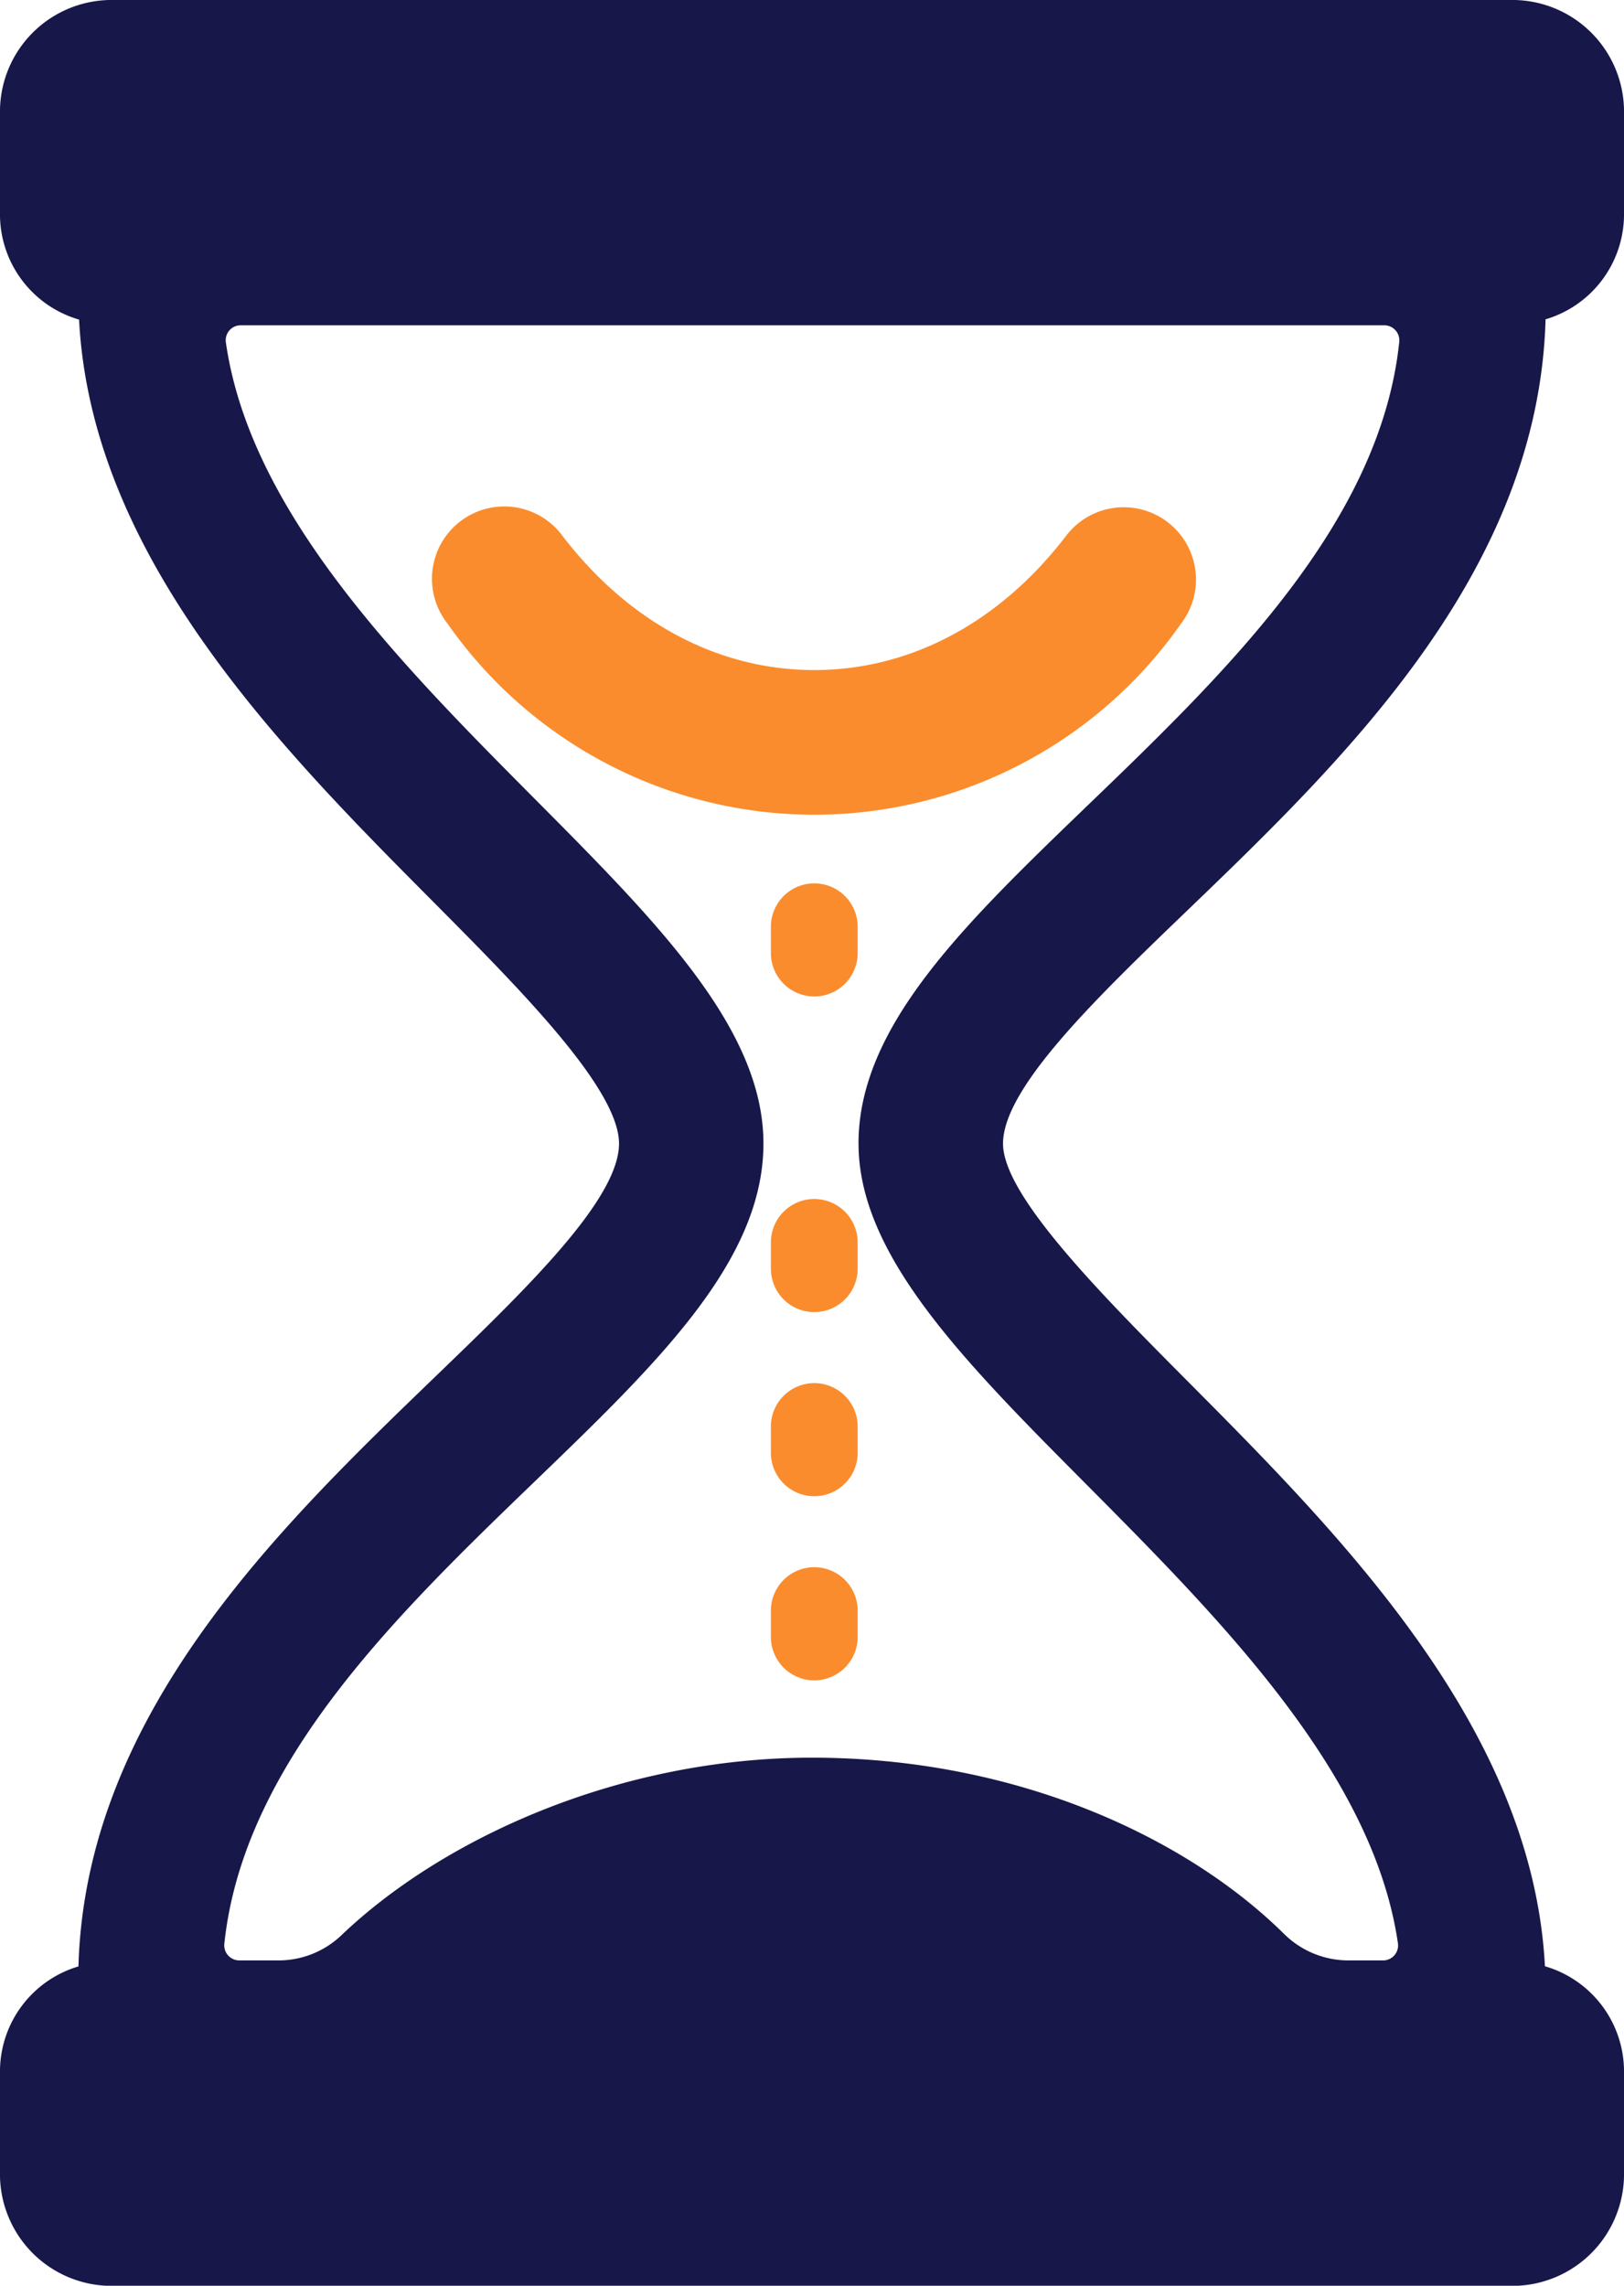
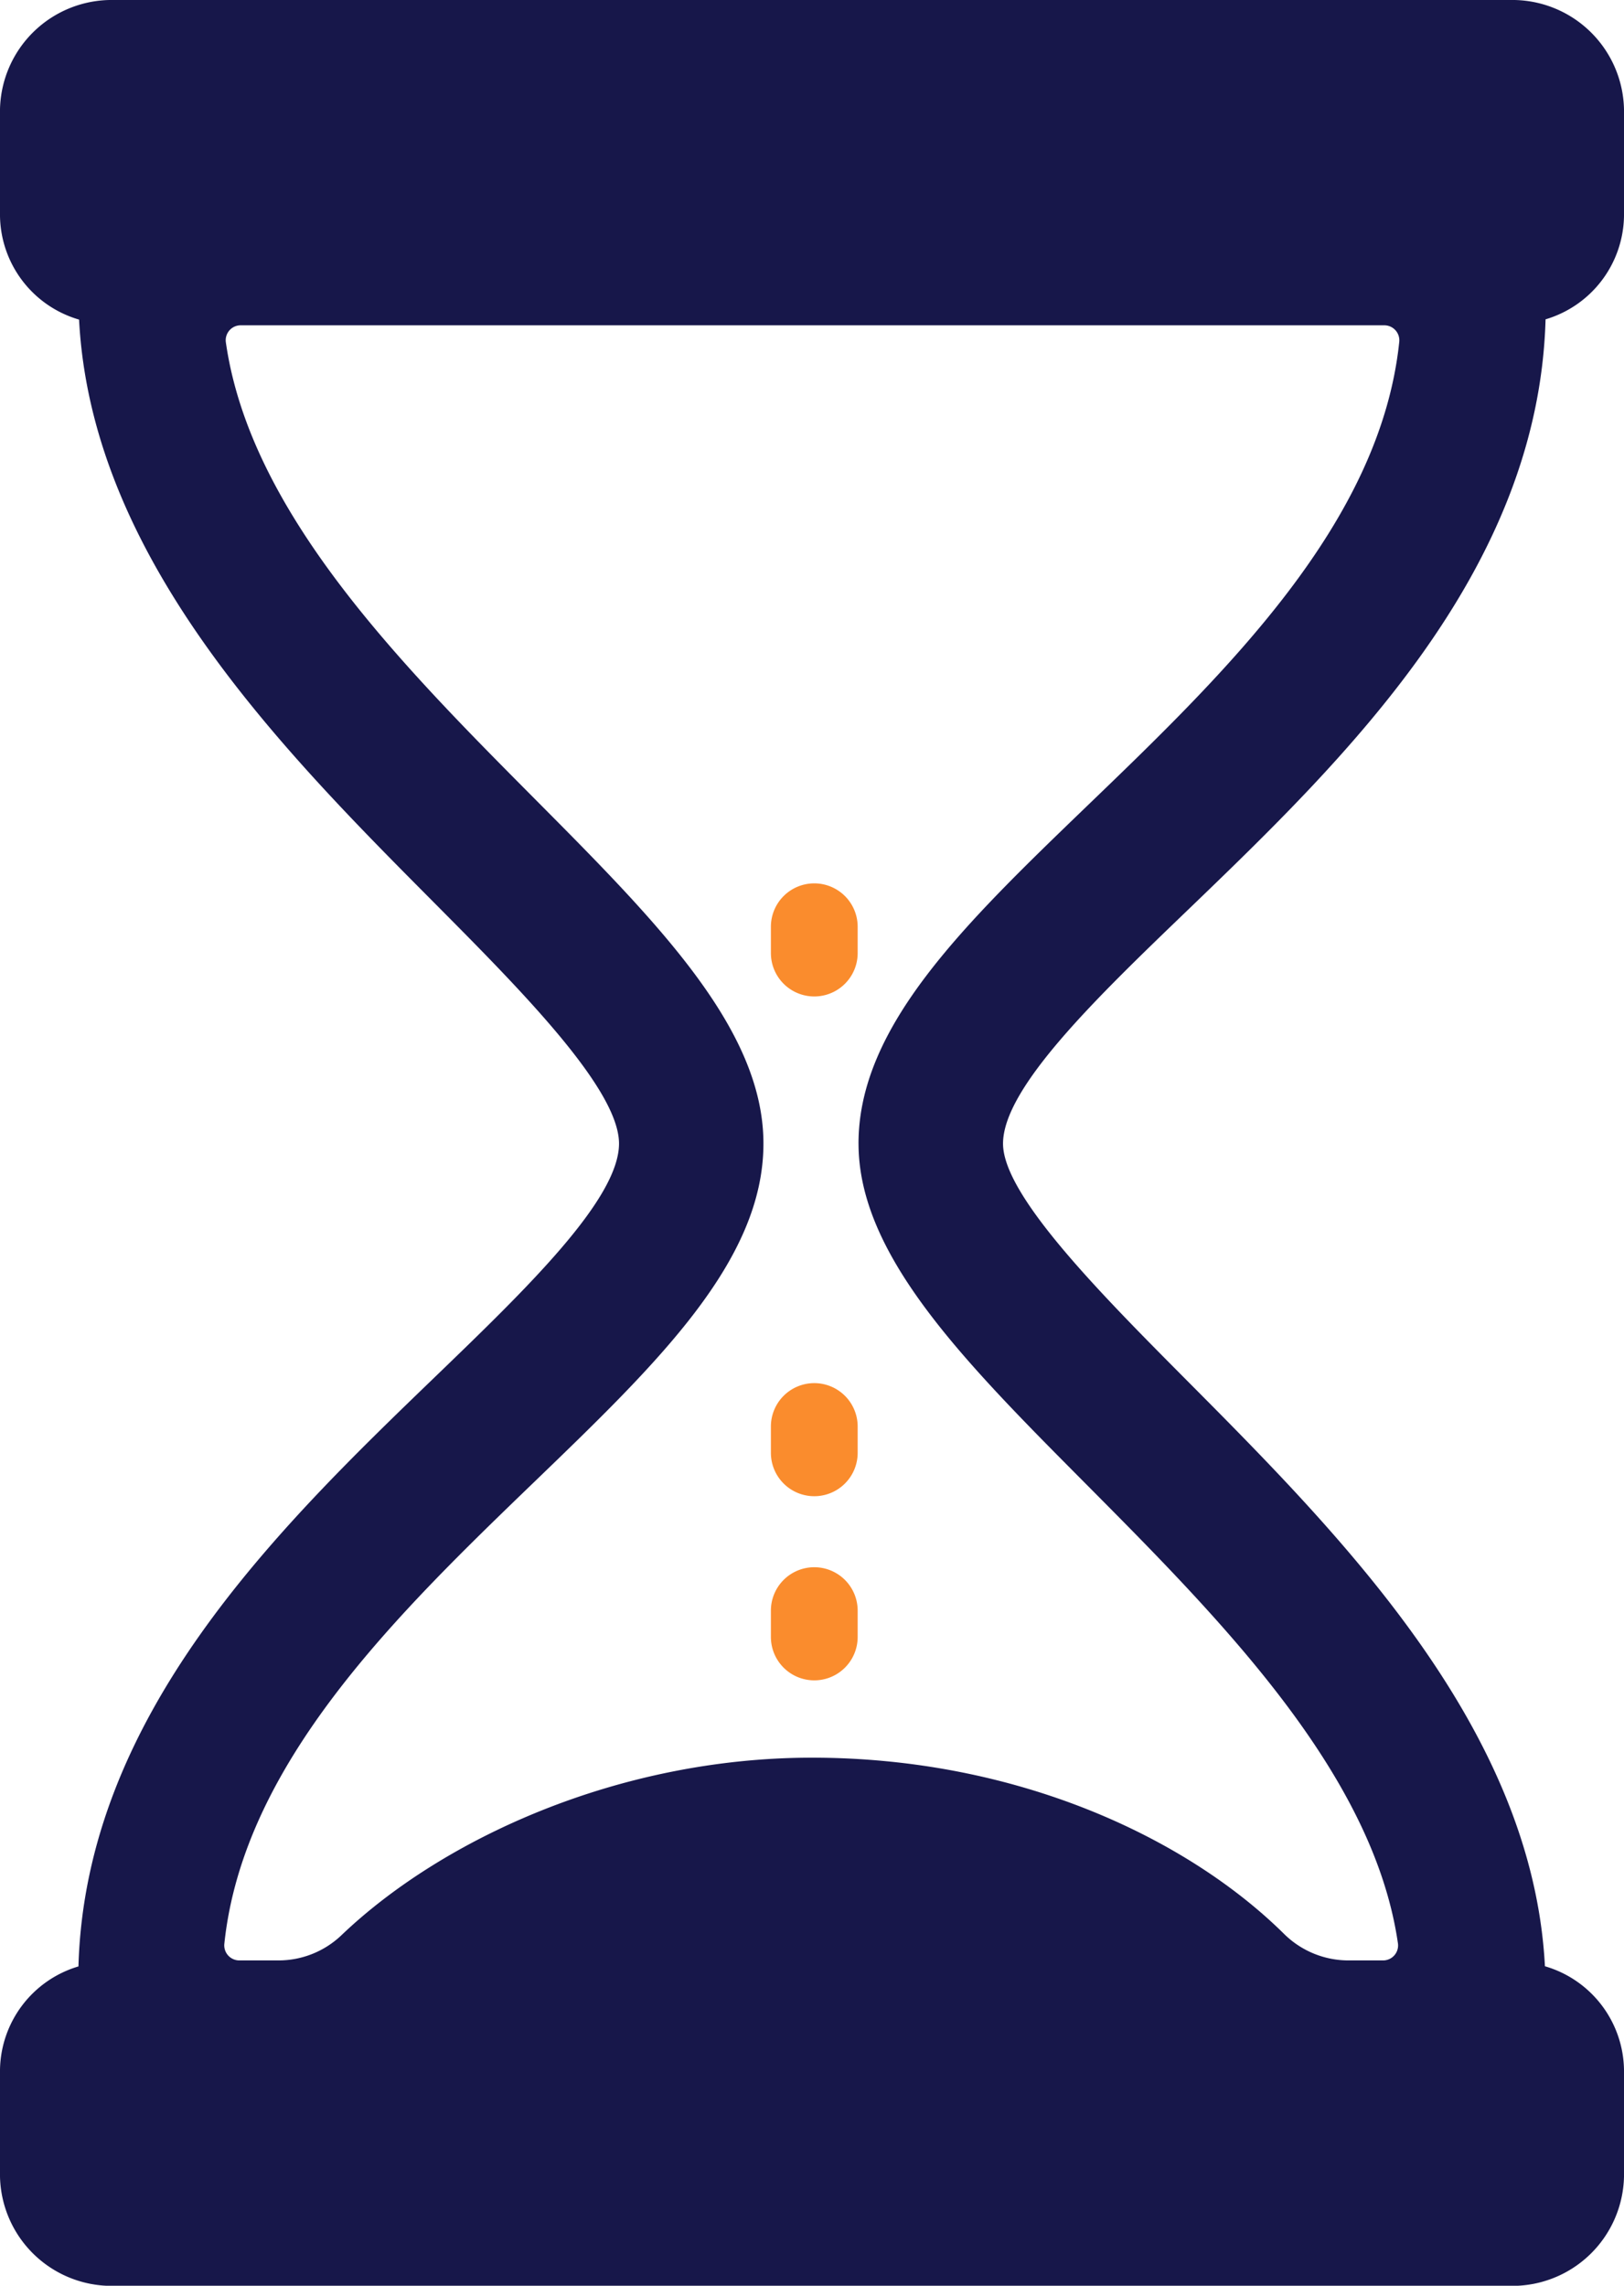
<svg xmlns="http://www.w3.org/2000/svg" width="79.054" height="111.232" viewBox="0 0 79.054 111.232">
  <g transform="translate(-1121.46 -40)">
    <path d="M1179.385,84.291c7.653-7.362,17.077-16.464,17.423-28.751a5.332,5.332,0,0,0,3.818-5.026v-5.2A5.437,5.437,0,0,0,1195.086,40h-67.975a5.437,5.437,0,0,0-5.539,5.317v5.2a5.335,5.335,0,0,0,3.849,5.036c.6,11.557,9.769,20.816,17.216,28.307,4.25,4.275,9.068,9.122,9.068,11.792,0,2.721-4.555,7.11-8.96,11.357-7.622,7.347-17.012,16.433-17.354,28.684a5.335,5.335,0,0,0-3.819,5.028v5.2a5.437,5.437,0,0,0,5.539,5.317h67.974a5.437,5.437,0,0,0,5.541-5.317v-5.2a5.336,5.336,0,0,0-3.849-5.036c-.606-11.551-9.864-20.9-17.379-28.456-4.217-4.242-9-9.049-9-11.576C1170.4,92.931,1174.969,88.537,1179.385,84.291Zm-16.021,11.358c0,5.431,5.117,10.578,11.043,16.539,6.611,6.652,14.021,14.113,15.216,22.394a.729.729,0,0,1-.727.819h-1.684a4.459,4.459,0,0,1-3.137-1.293c-4.751-4.694-13.035-8.573-22.978-8.573-9.406,0-17.985,3.943-22.9,8.636a4.438,4.438,0,0,1-3.073,1.23h-1.9a.733.733,0,0,1-.733-.794c.915-8.815,8.429-16.072,15.132-22.533,5.962-5.748,11.112-10.712,11.112-16.425,0-5.573-5.151-10.755-11.115-16.756-6.543-6.582-13.877-13.967-15.055-22.245a.728.728,0,0,1,.727-.818h55.664a.732.732,0,0,1,.731.794c-.918,8.844-8.463,16.117-15.193,22.593C1168.526,84.968,1163.363,89.935,1163.363,95.649Z" transform="translate(-0.112 0)" fill="#17174a" />
-     <path d="M1172.416,58.477a3.52,3.52,0,0,0-4.933.658c-3.227,4.218-7.583,6.542-12.266,6.542s-9.038-2.323-12.265-6.542a3.52,3.52,0,1,0-5.591,4.277,21.786,21.786,0,0,0,35.712,0A3.519,3.519,0,0,0,1172.416,58.477Z" transform="translate(5.881 6.931)" fill="#fa8c2d" />
    <path d="M1150.593,70.918a2.112,2.112,0,0,0-2.112,2.112v1.279a2.112,2.112,0,0,0,4.224,0V73.03A2.112,2.112,0,0,0,1150.593,70.918Z" transform="translate(10.505 12.07)" fill="#fa8c2d" />
-     <path d="M1150.593,81.965a2.111,2.111,0,0,0-2.112,2.112v1.279a2.112,2.112,0,0,0,4.224,0V84.077A2.111,2.111,0,0,0,1150.593,81.965Z" transform="translate(10.505 16.383)" fill="#fa8c2d" />
    <path d="M1150.593,88.409a2.112,2.112,0,0,0-2.112,2.112V91.8a2.112,2.112,0,0,0,4.224,0V90.521A2.112,2.112,0,0,0,1150.593,88.409Z" transform="translate(10.505 18.899)" fill="#fa8c2d" />
    <path d="M1150.593,94.853a2.112,2.112,0,0,0-2.112,2.112v1.281a2.112,2.112,0,0,0,4.224,0V96.965A2.112,2.112,0,0,0,1150.593,94.853Z" transform="translate(10.505 21.414)" fill="#fa8c2d" />
  </g>
</svg>